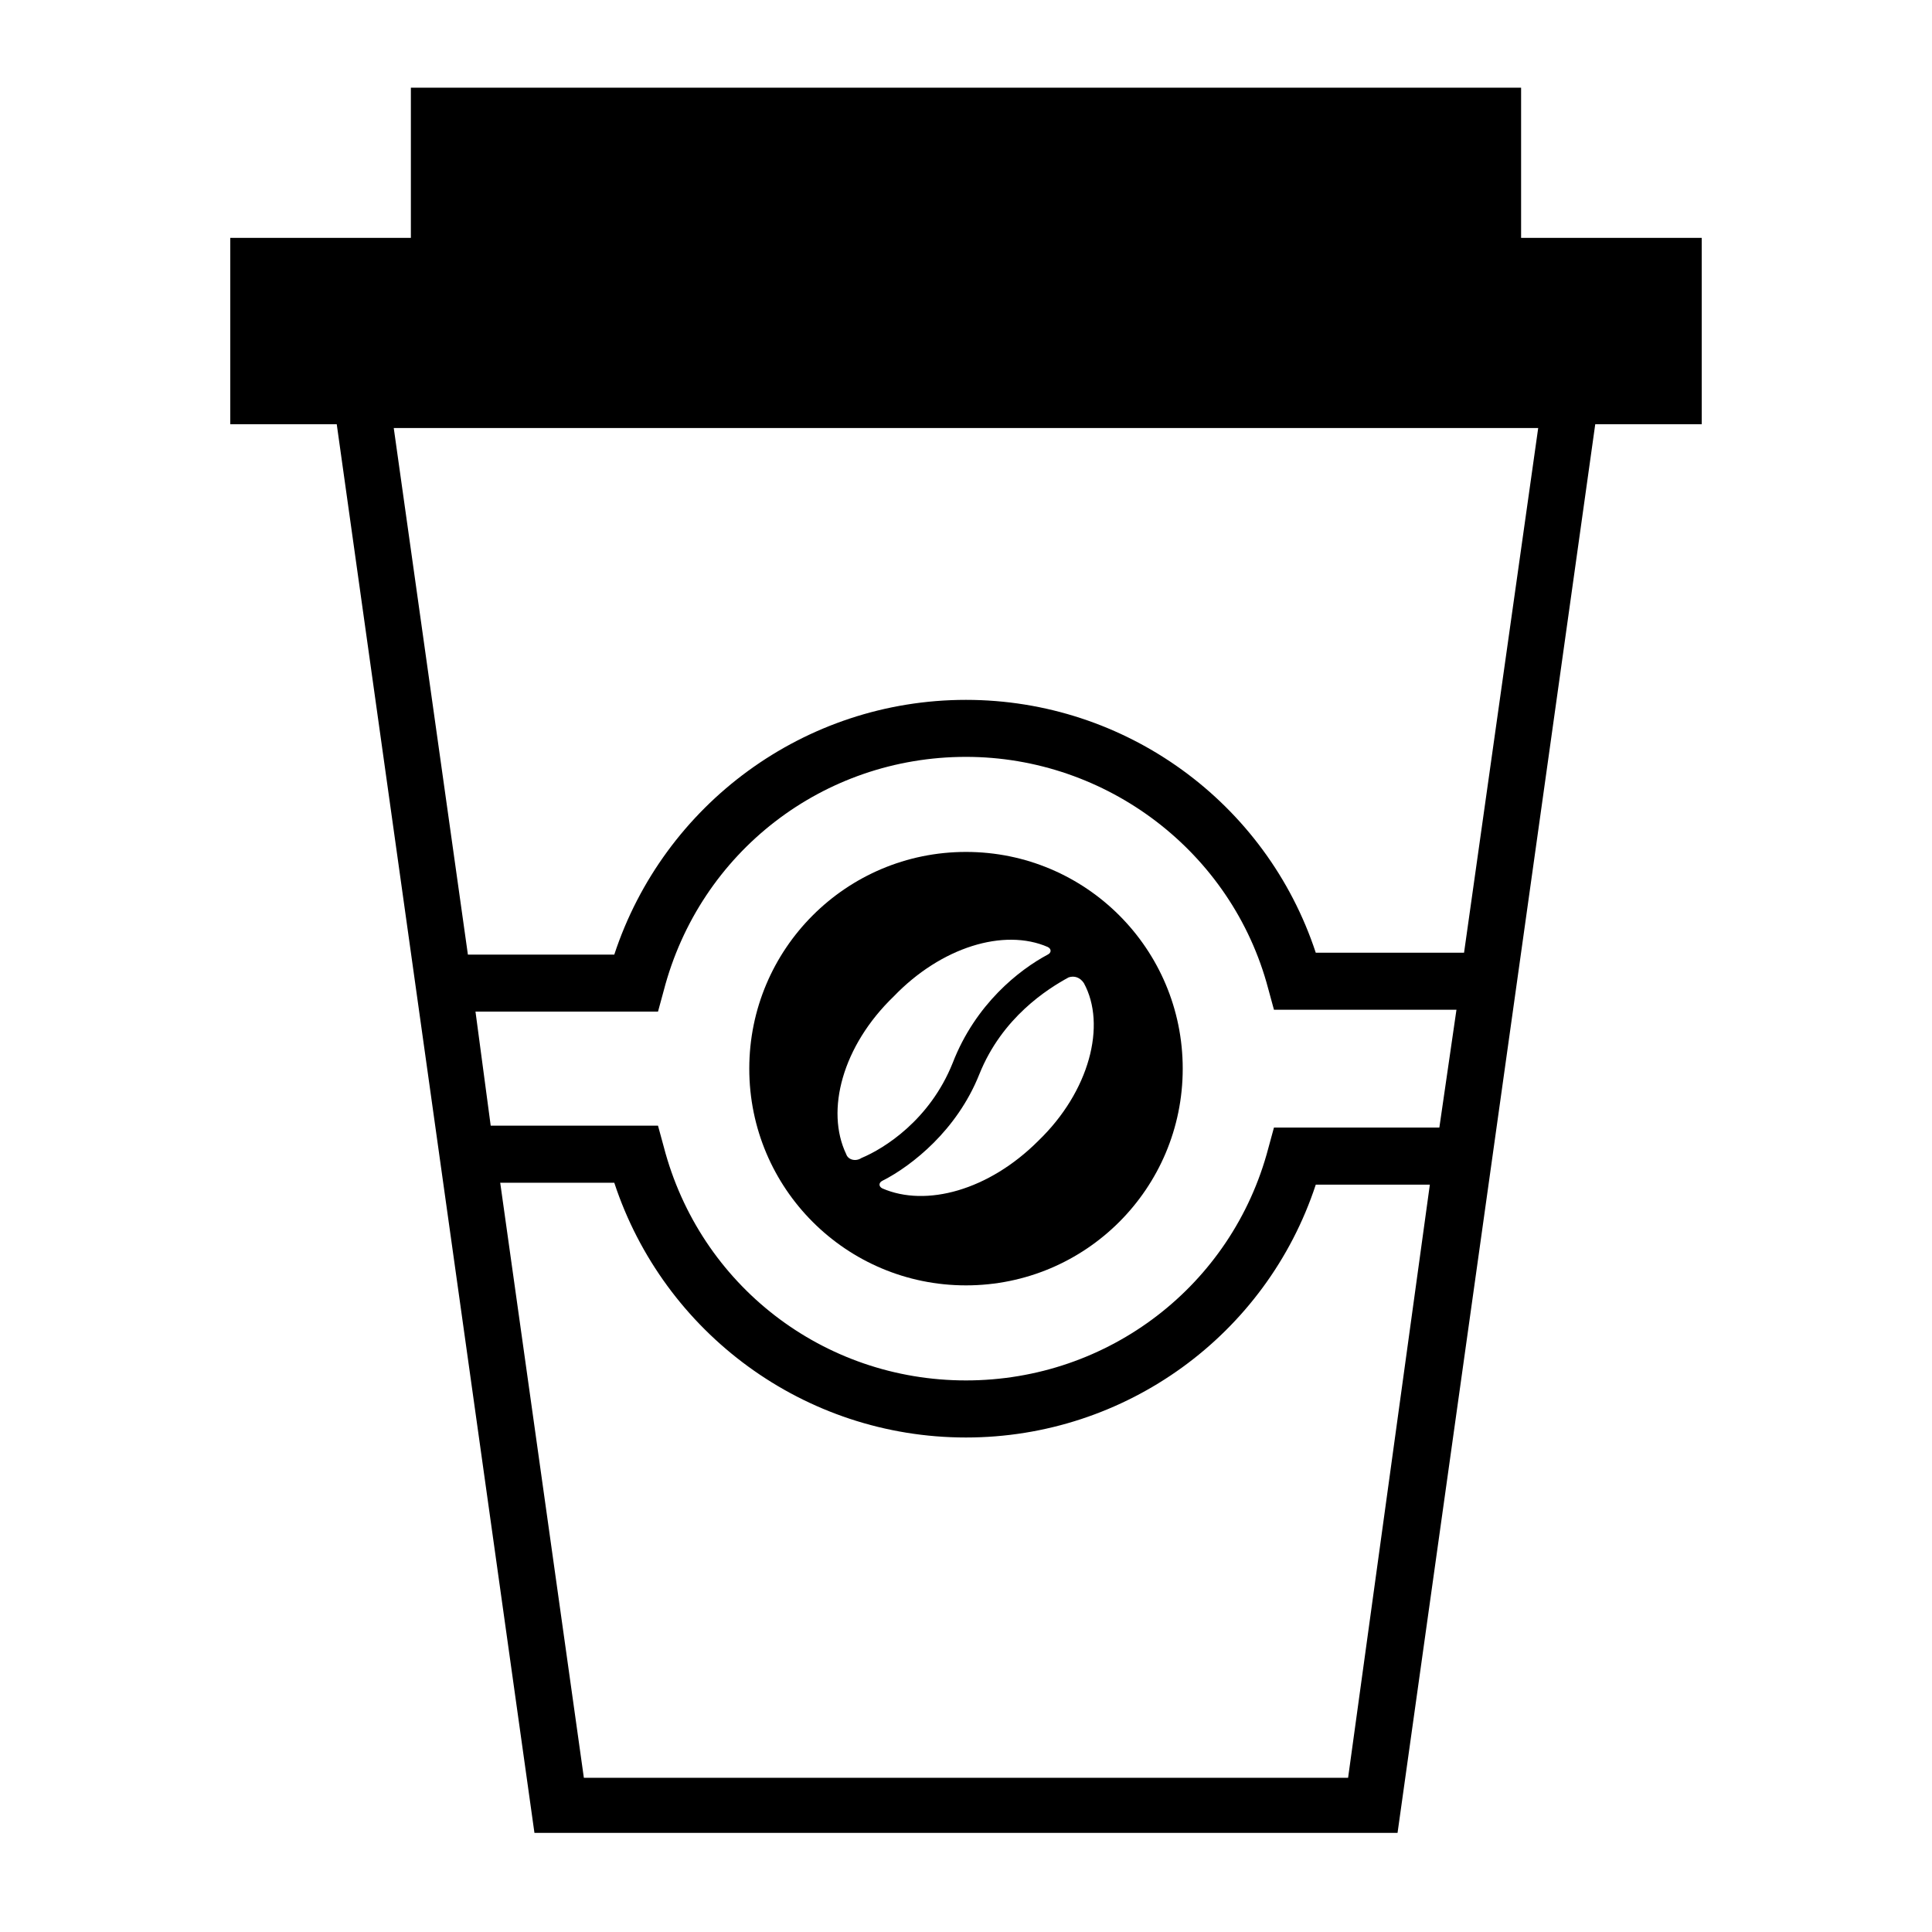
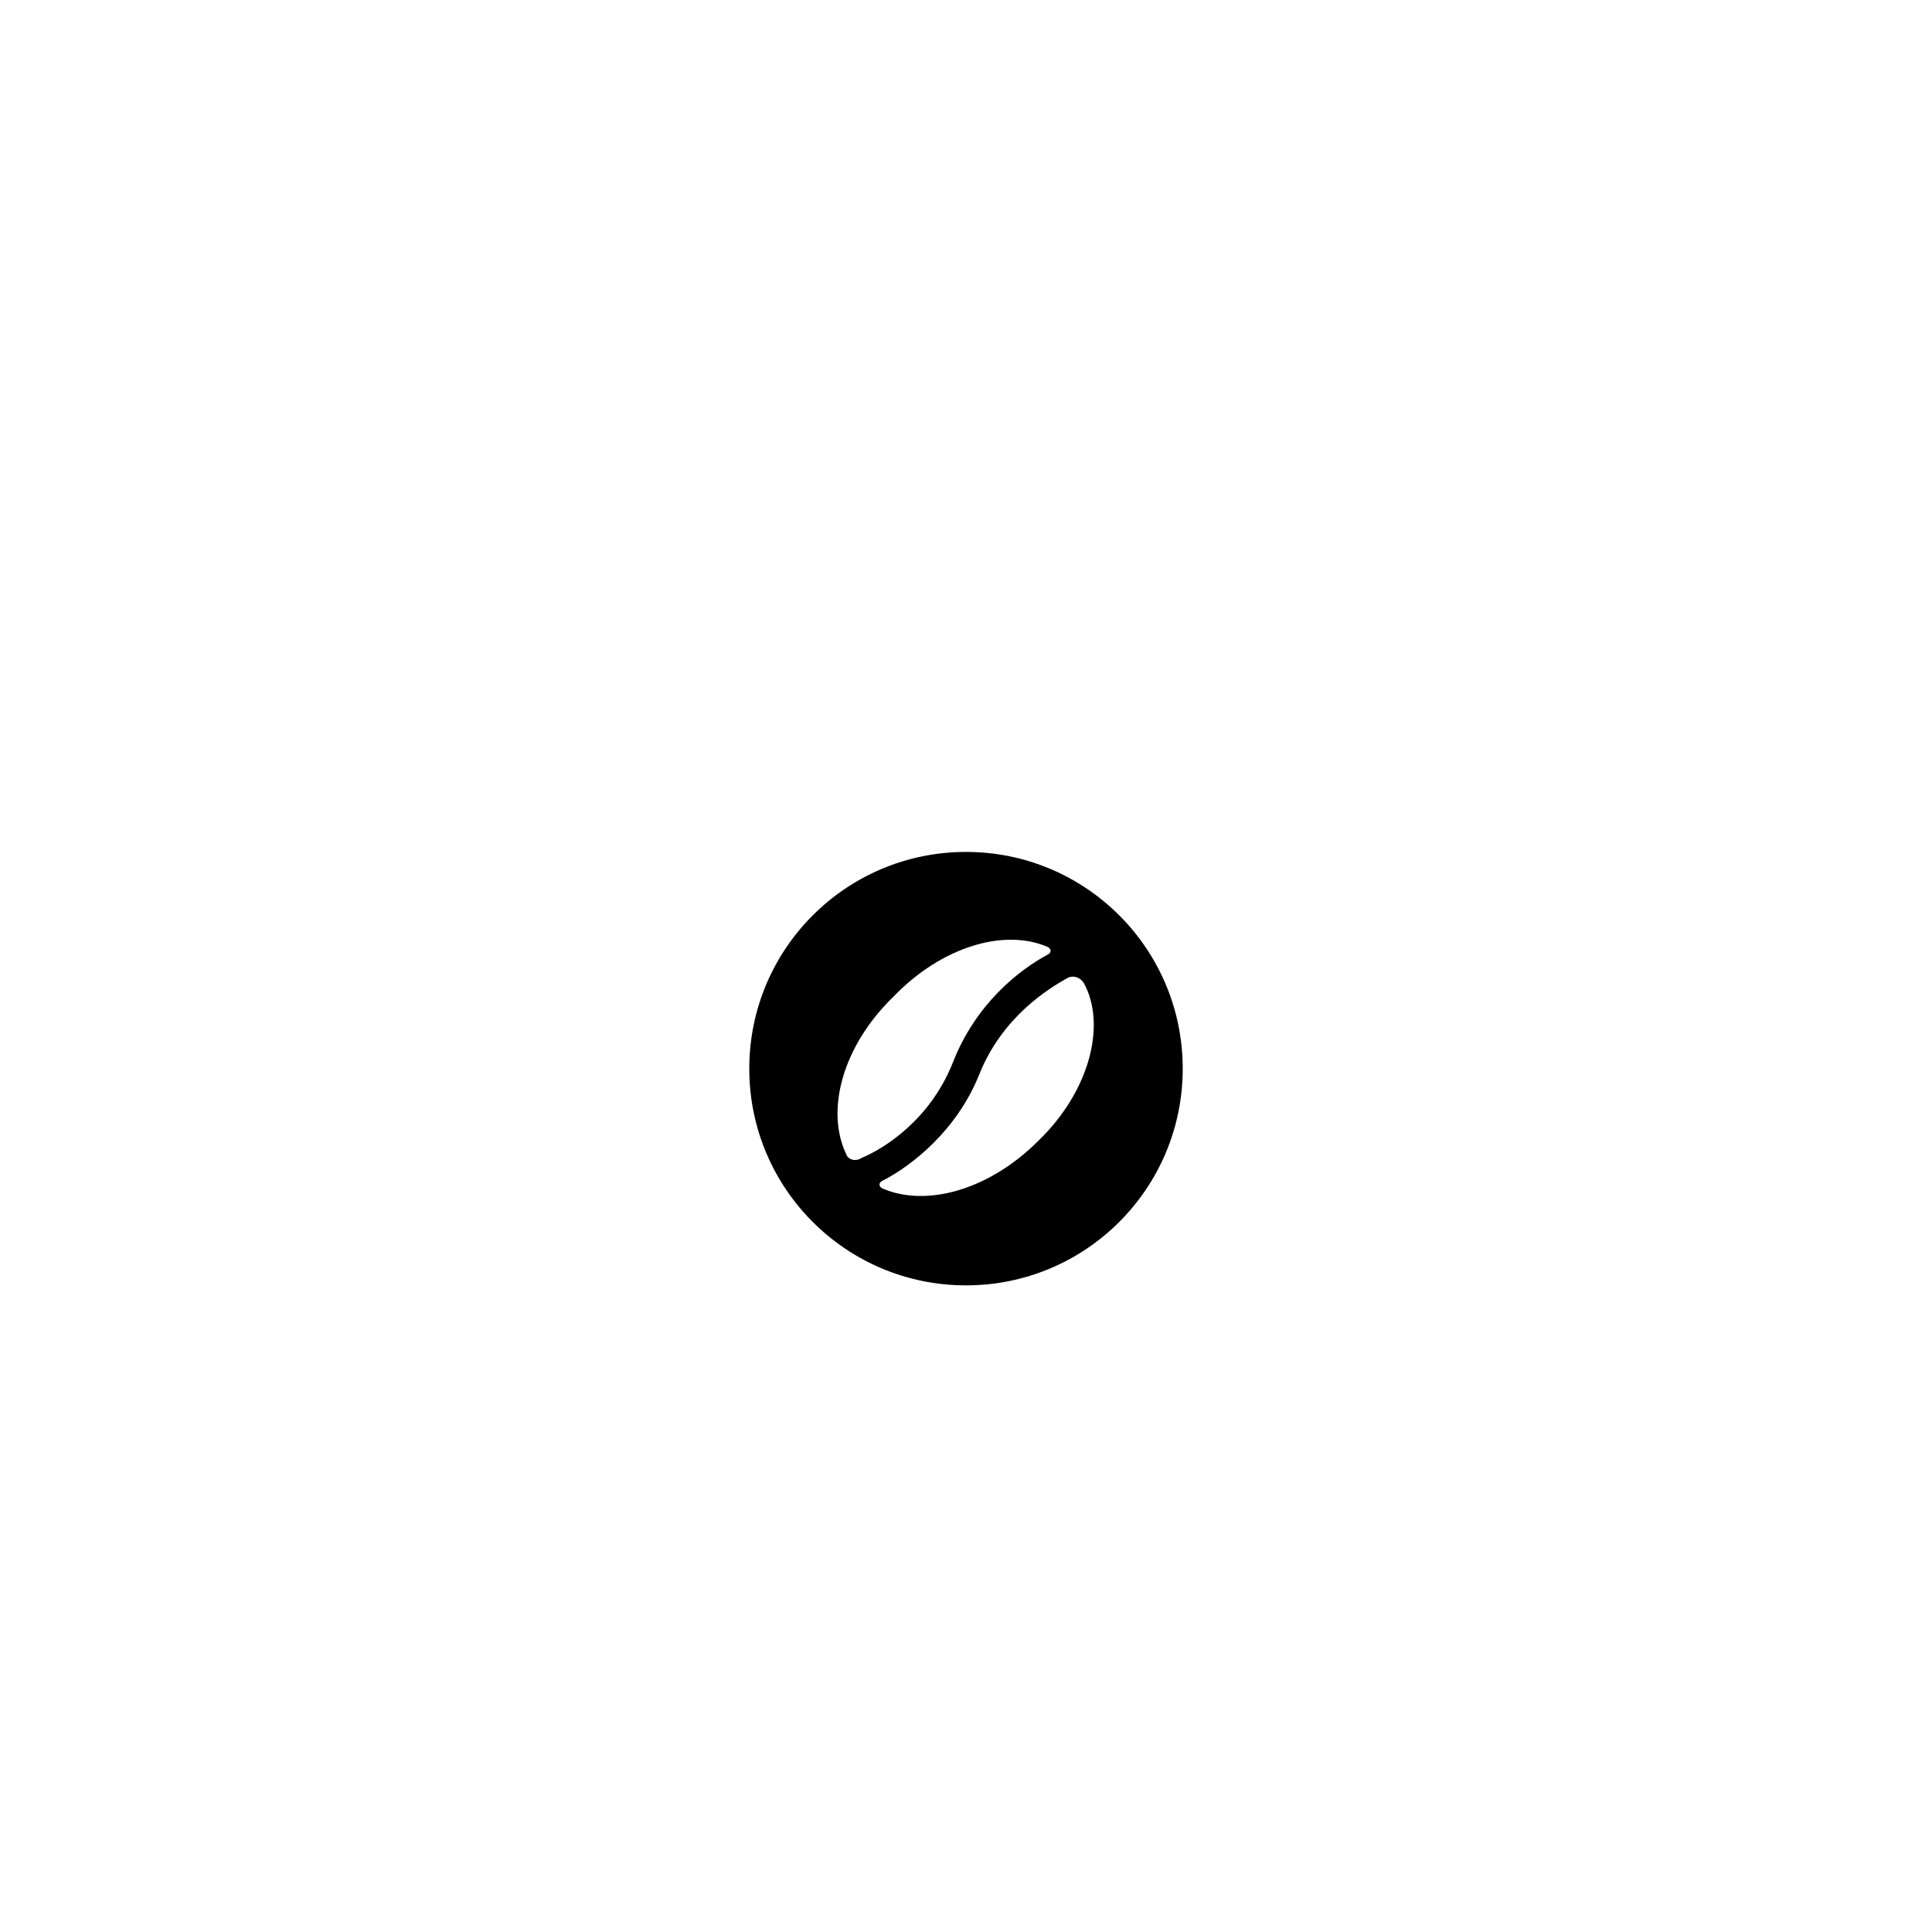
<svg xmlns="http://www.w3.org/2000/svg" fill="#000000" width="800px" height="800px" version="1.1" viewBox="144 144 512 512">
  <g>
-     <path d="m594.97 207.04h-47.863v-39.801h-294.22v39.801h-47.863v49.375h28.215l52.395 373.32h228.73l52.395-373.32h28.215zm-324.96 205.05h48.367l1.512-5.543c9.57-36.777 42.316-61.969 80.105-61.969 37.281 0 70.535 25.191 80.105 61.465l1.512 5.543h48.367l-4.535 31.234h-43.832l-1.512 5.543c-9.574 36.273-42.32 61.465-80.105 61.465s-70.535-25.191-80.105-61.969l-1.512-5.543h-44.336zm231.25 203.04h-202.53l-22.168-157.69h30.23c13.098 39.801 50.383 67.512 93.203 67.512 42.32 0 79.602-27.207 92.699-67.008h30.23zm30.73-218.65h-39.297c-13.098-39.801-50.379-67.008-92.699-67.008-42.824 0-80.105 27.711-93.203 67.512h-38.793l-19.648-139.55h303.29z" />
    <path d="m400 369.77c-31.738 0-57.434 25.695-57.434 57.434-0.004 31.742 25.691 57.434 57.434 57.434 31.738 0 57.434-25.695 57.434-57.434s-25.695-57.434-57.434-57.434zm-31.742 80.105c-5.543-11.586-1.008-28.719 12.594-41.816 12.598-13.098 29.223-18.137 40.812-13.098 1.008 0.504 1.008 1.512 0 2.016-7.559 4.031-19.145 13.098-25.191 28.719-6.047 15.113-18.137 22.672-24.184 25.191-1.512 1.004-3.527 0.5-4.031-1.012zm50.887-3.527c-13.098 13.098-29.727 17.633-41.312 12.594-1.008-0.504-1.008-1.512 0-2.016 4.031-2.016 9.07-5.543 13.602-10.078 4.535-4.535 9.07-10.578 12.09-18.137 6.047-15.113 18.137-22.672 23.68-25.695 1.512-0.504 3.023 0 4.031 1.512 6.047 11.09 1.512 28.723-12.09 41.82z" />
  </g>
</svg>